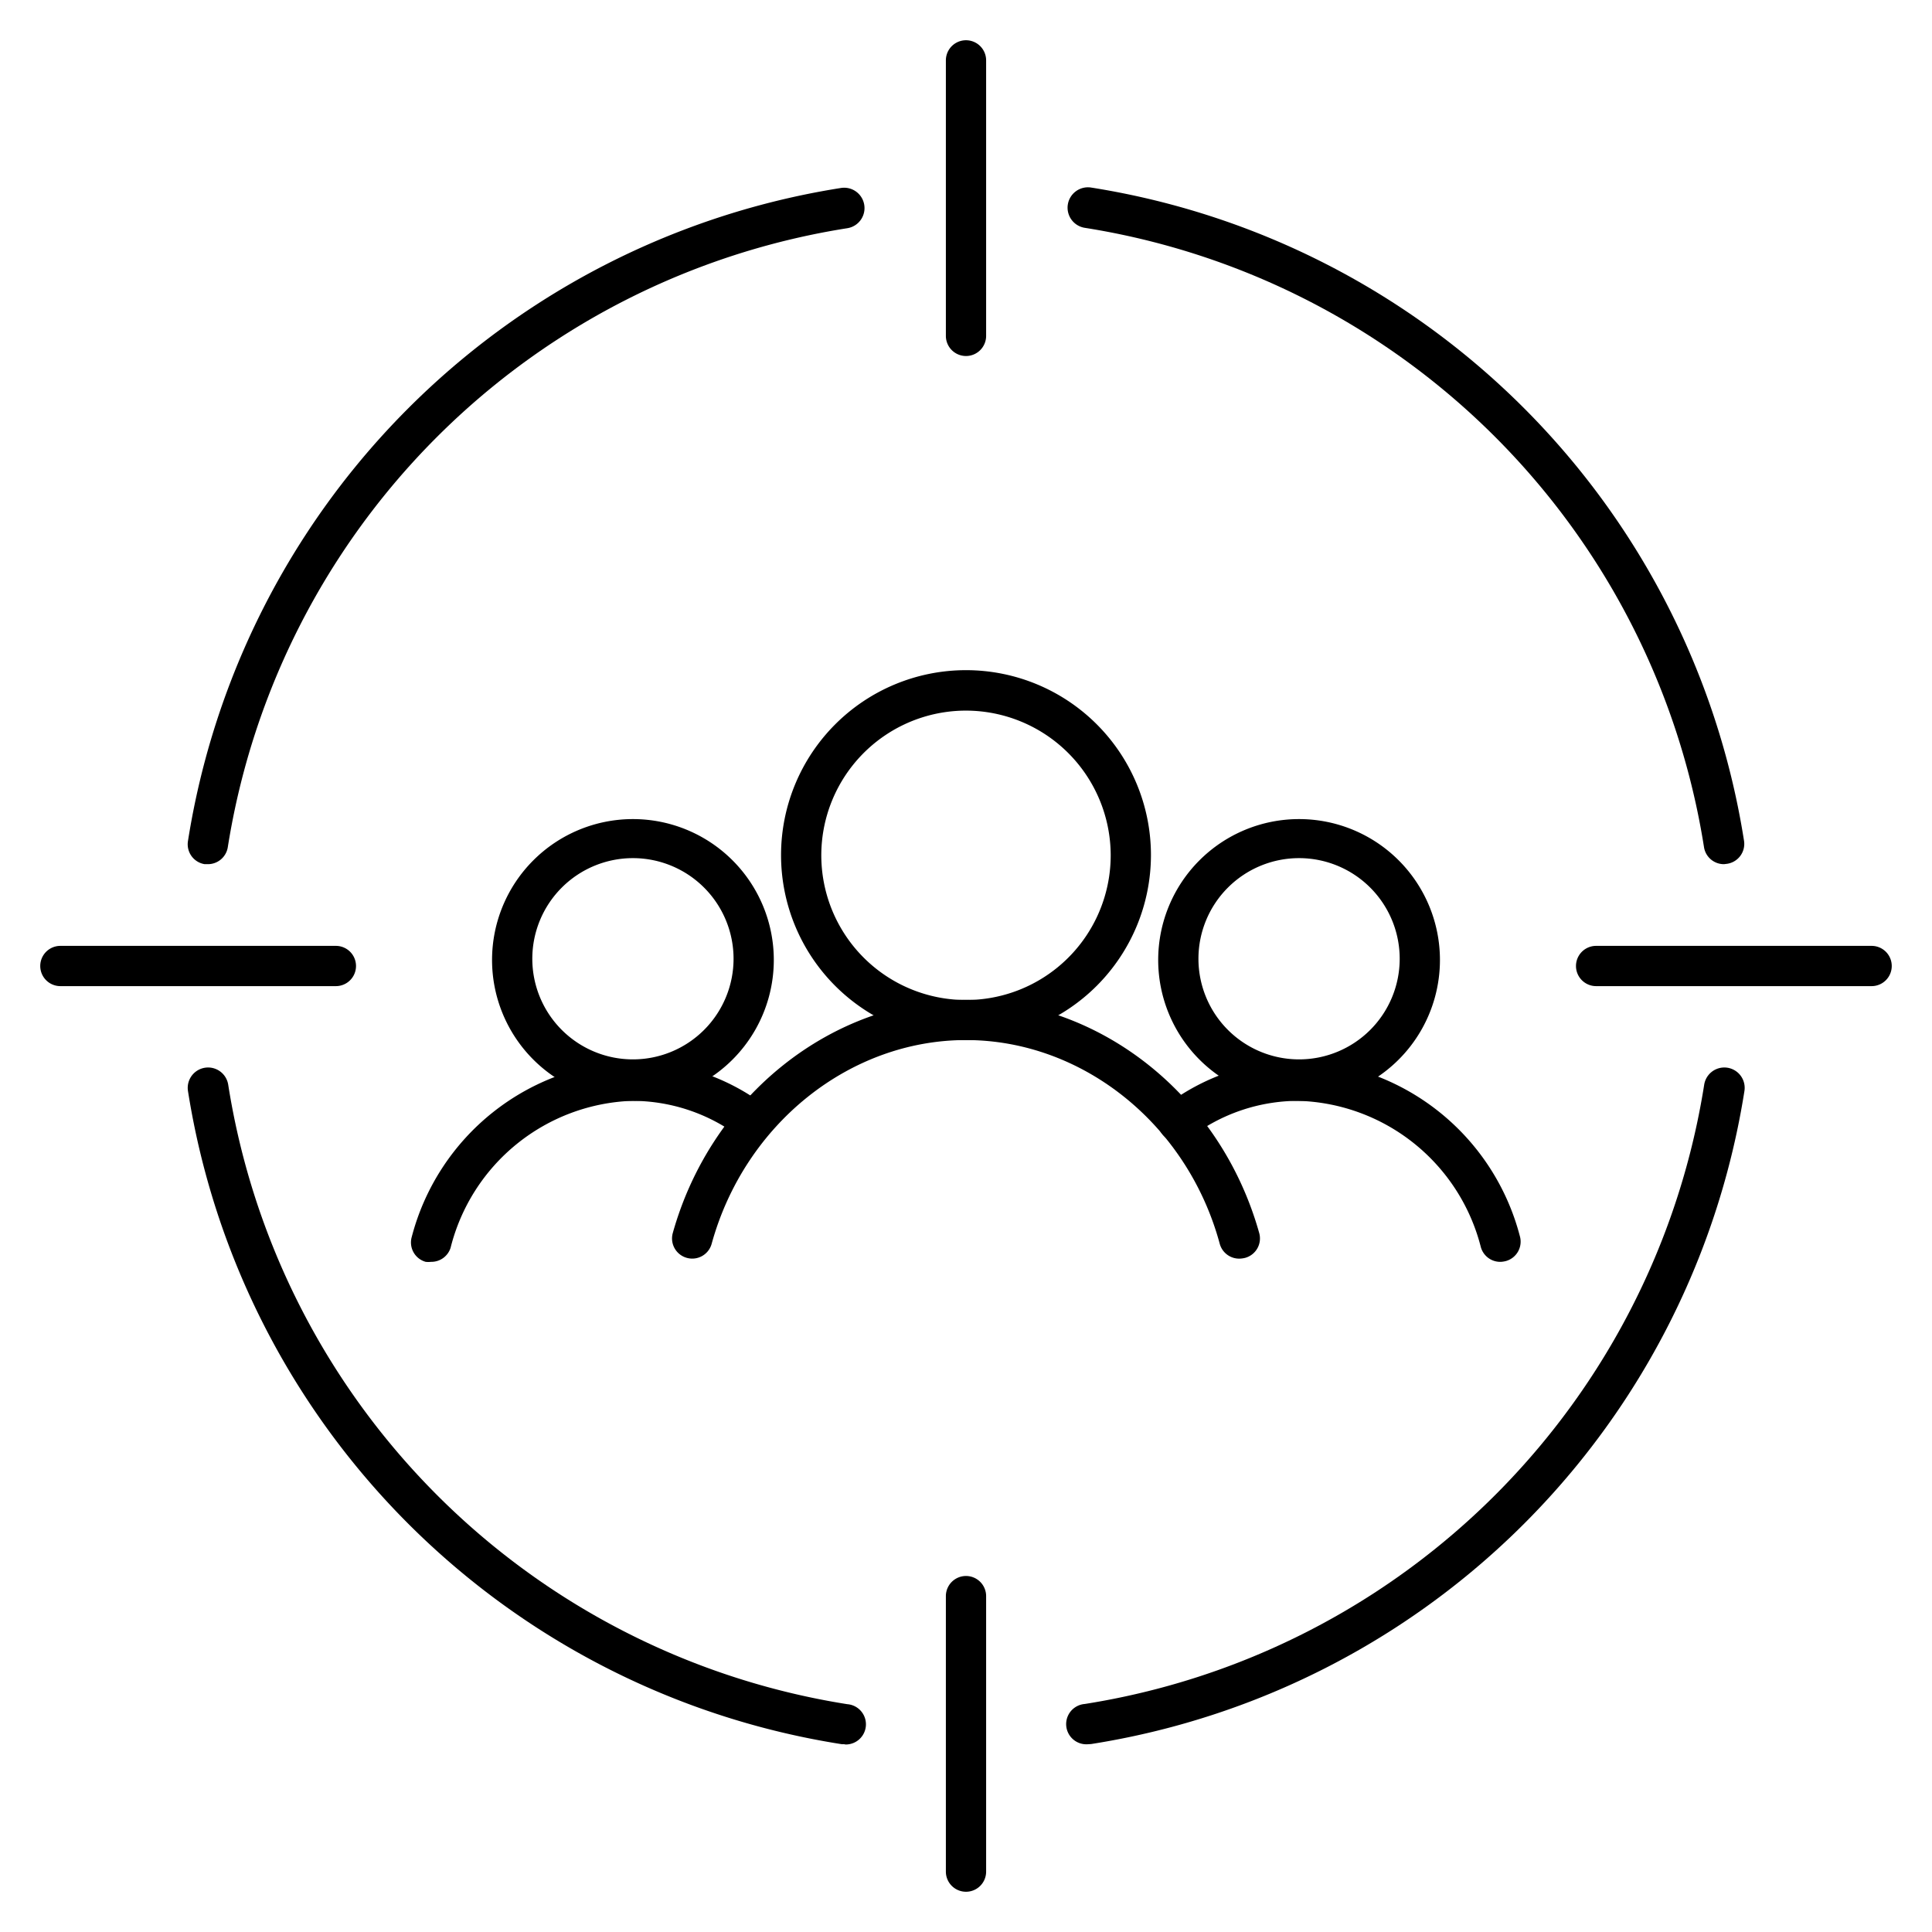
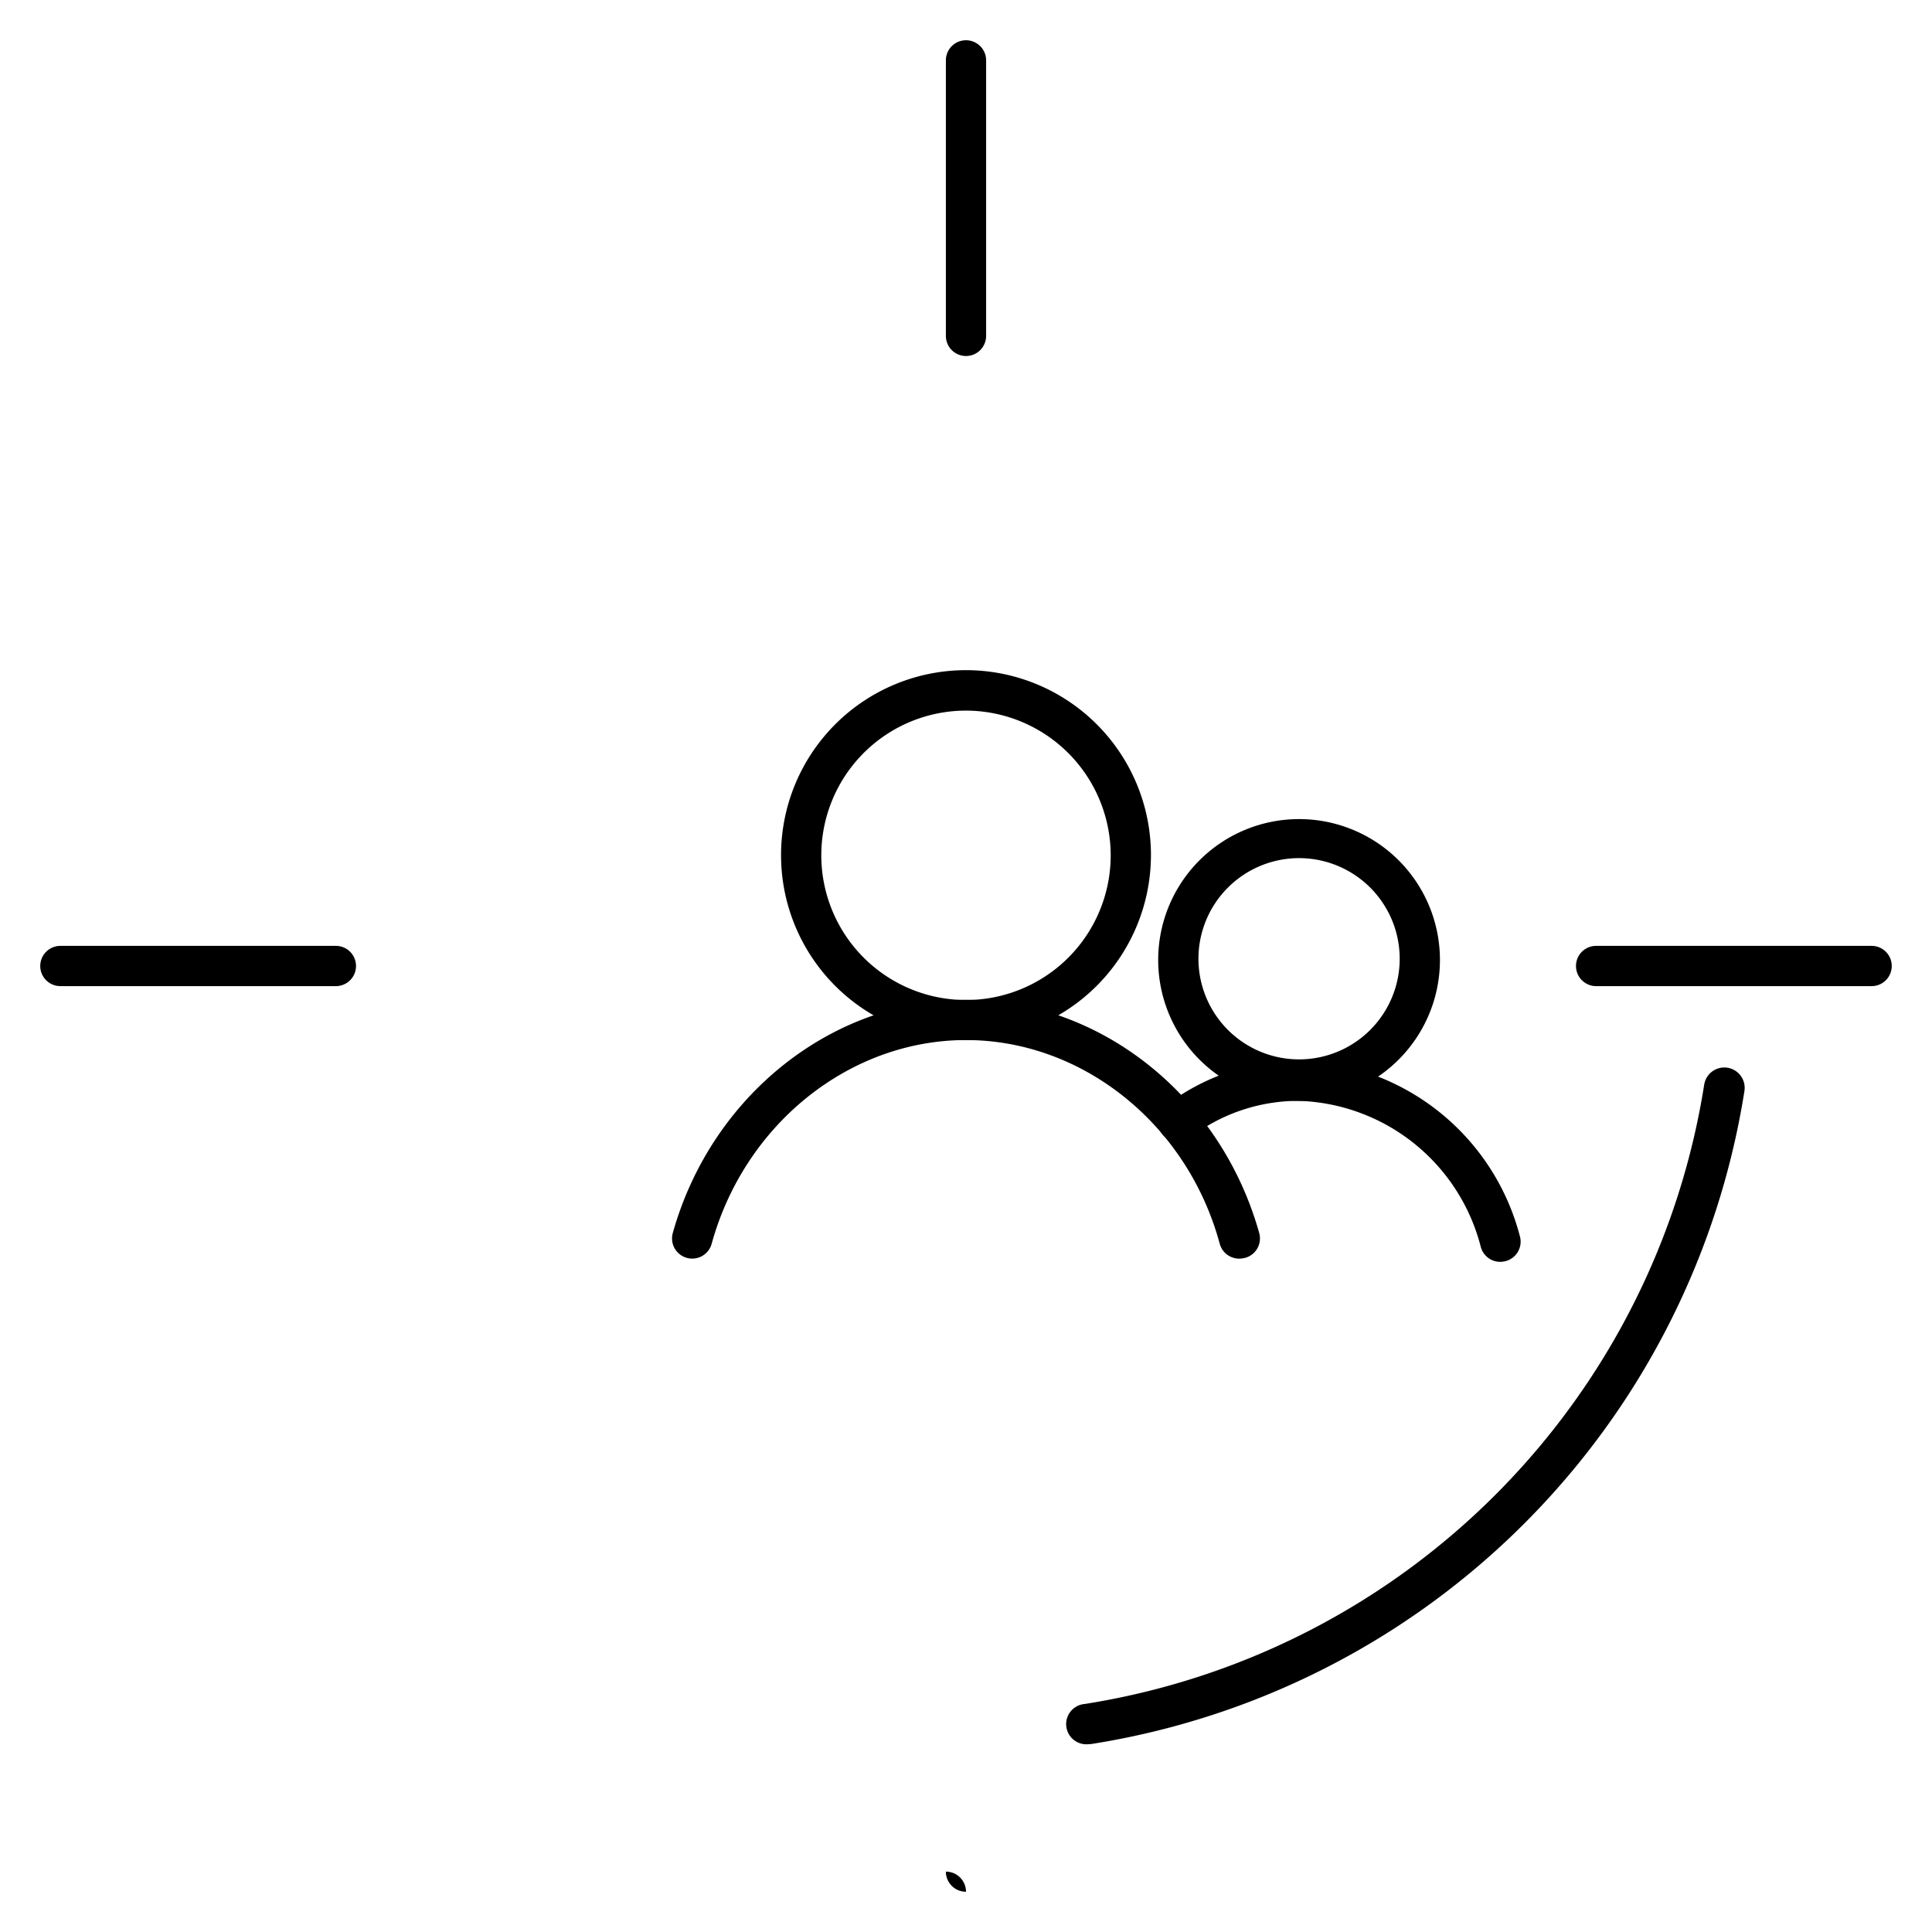
<svg xmlns="http://www.w3.org/2000/svg" viewBox="0 0 96 96" data-name="Layer 1" id="Layer_1">
-   <path d="M85.67,42.94a1,1,0,0,1-1-.85A37,37,0,0,0,53.9,11.32a1,1,0,1,1,.32-2A39,39,0,0,1,86.66,41.78a1,1,0,0,1-.83,1.14Z" />
-   <path d="M42,86.67h-.16A39,39,0,0,1,9.34,54.21a1,1,0,1,1,2-.31A37,37,0,0,0,42.1,84.68a1,1,0,0,1-.15,2Z" />
-   <path d="M10.33,42.94h-.16a1,1,0,0,1-.83-1.15A39,39,0,0,1,41.79,9.34a1,1,0,0,1,.31,2A37,37,0,0,0,11.32,42.09,1,1,0,0,1,10.33,42.94Z" />
  <path d="M54.06,86.67a1,1,0,0,1-.16-2A37,37,0,0,0,84.68,53.9a1,1,0,1,1,2,.31A39,39,0,0,1,54.22,86.66Z" />
  <path d="M48,51.68a9.19,9.19,0,1,1,9.19-9.19A9.2,9.2,0,0,1,48,51.68Zm0-16.37a7.19,7.19,0,1,0,7.19,7.18A7.2,7.2,0,0,0,48,35.31Z" />
  <path d="M61.61,62.54a1,1,0,0,1-1-.73C59,55.85,53.78,51.68,48,51.68S37,55.85,35.36,61.81a1,1,0,0,1-1.24.69,1,1,0,0,1-.69-1.23c1.91-6.82,7.9-11.59,14.57-11.59s12.66,4.77,14.57,11.59a1,1,0,0,1-.69,1.23A1.26,1.26,0,0,1,61.61,62.54Z" />
  <path d="M64.55,54.7a7,7,0,1,1,7-7A7,7,0,0,1,64.55,54.7Zm0-12.06a5,5,0,1,0,5,5A5,5,0,0,0,64.55,42.64Z" />
  <path d="M74.58,62.7a1,1,0,0,1-1-.74,9.65,9.65,0,0,0-9.06-7.26,8.88,8.88,0,0,0-5.39,1.83,1,1,0,0,1-1.2-1.6,10.87,10.87,0,0,1,6.59-2.23,11.67,11.67,0,0,1,11,8.72,1,1,0,0,1-.69,1.24A1.26,1.26,0,0,1,74.58,62.7Z" />
-   <path d="M31.45,54.7a7,7,0,1,1,7-7A7,7,0,0,1,31.45,54.7Zm0-12.06a5,5,0,1,0,5,5A5,5,0,0,0,31.45,42.64Z" />
-   <path d="M21.42,62.7a1.26,1.26,0,0,1-.27,0,1,1,0,0,1-.69-1.24,11.67,11.67,0,0,1,11-8.72A10.87,10.87,0,0,1,38,54.93a1,1,0,1,1-1.2,1.6,8.88,8.88,0,0,0-5.39-1.83A9.65,9.65,0,0,0,22.39,62,1,1,0,0,1,21.42,62.7Z" />
  <path d="M93,49H79.31a1,1,0,0,1,0-2H93a1,1,0,0,1,0,2Z" />
  <path d="M48,17.69a1,1,0,0,1-1-1V3a1,1,0,0,1,2,0V16.69A1,1,0,0,1,48,17.69Z" />
  <path d="M16.69,49H3a1,1,0,0,1,0-2H16.69a1,1,0,0,1,0,2Z" />
-   <path d="M48,94a1,1,0,0,1-1-1V79.31a1,1,0,0,1,2,0V93A1,1,0,0,1,48,94Z" />
+   <path d="M48,94a1,1,0,0,1-1-1V79.31V93A1,1,0,0,1,48,94Z" />
</svg>